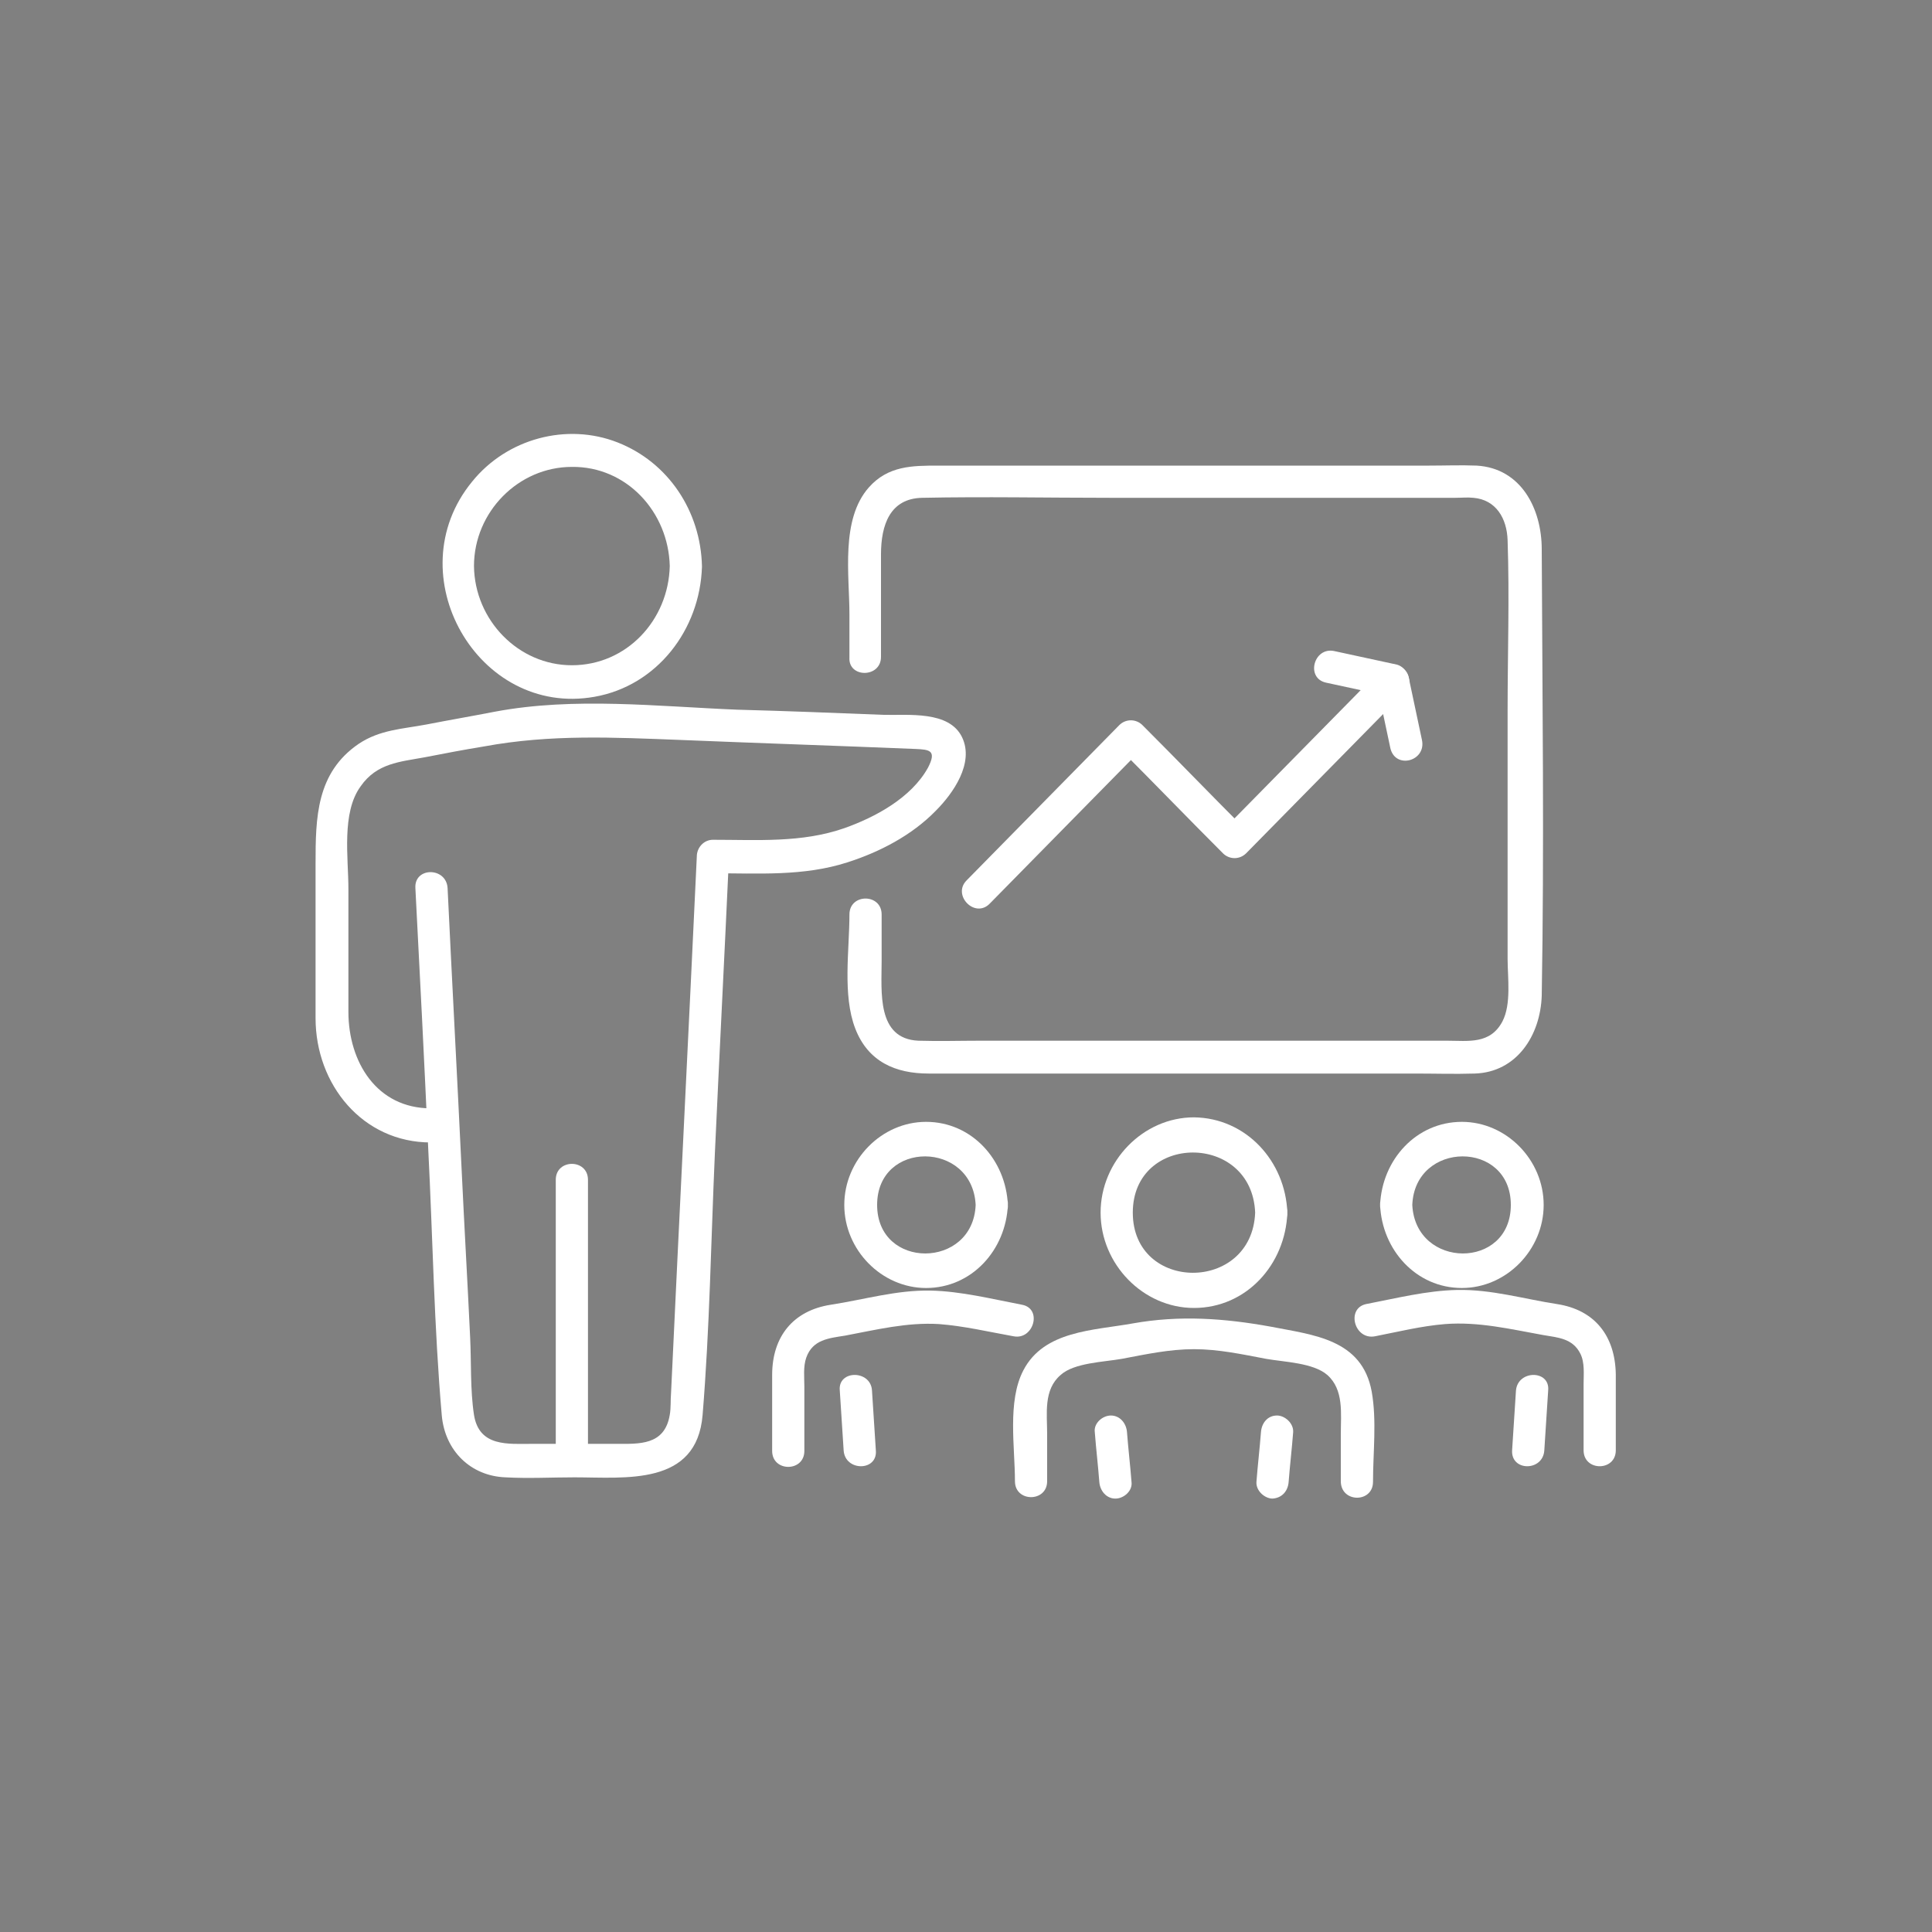
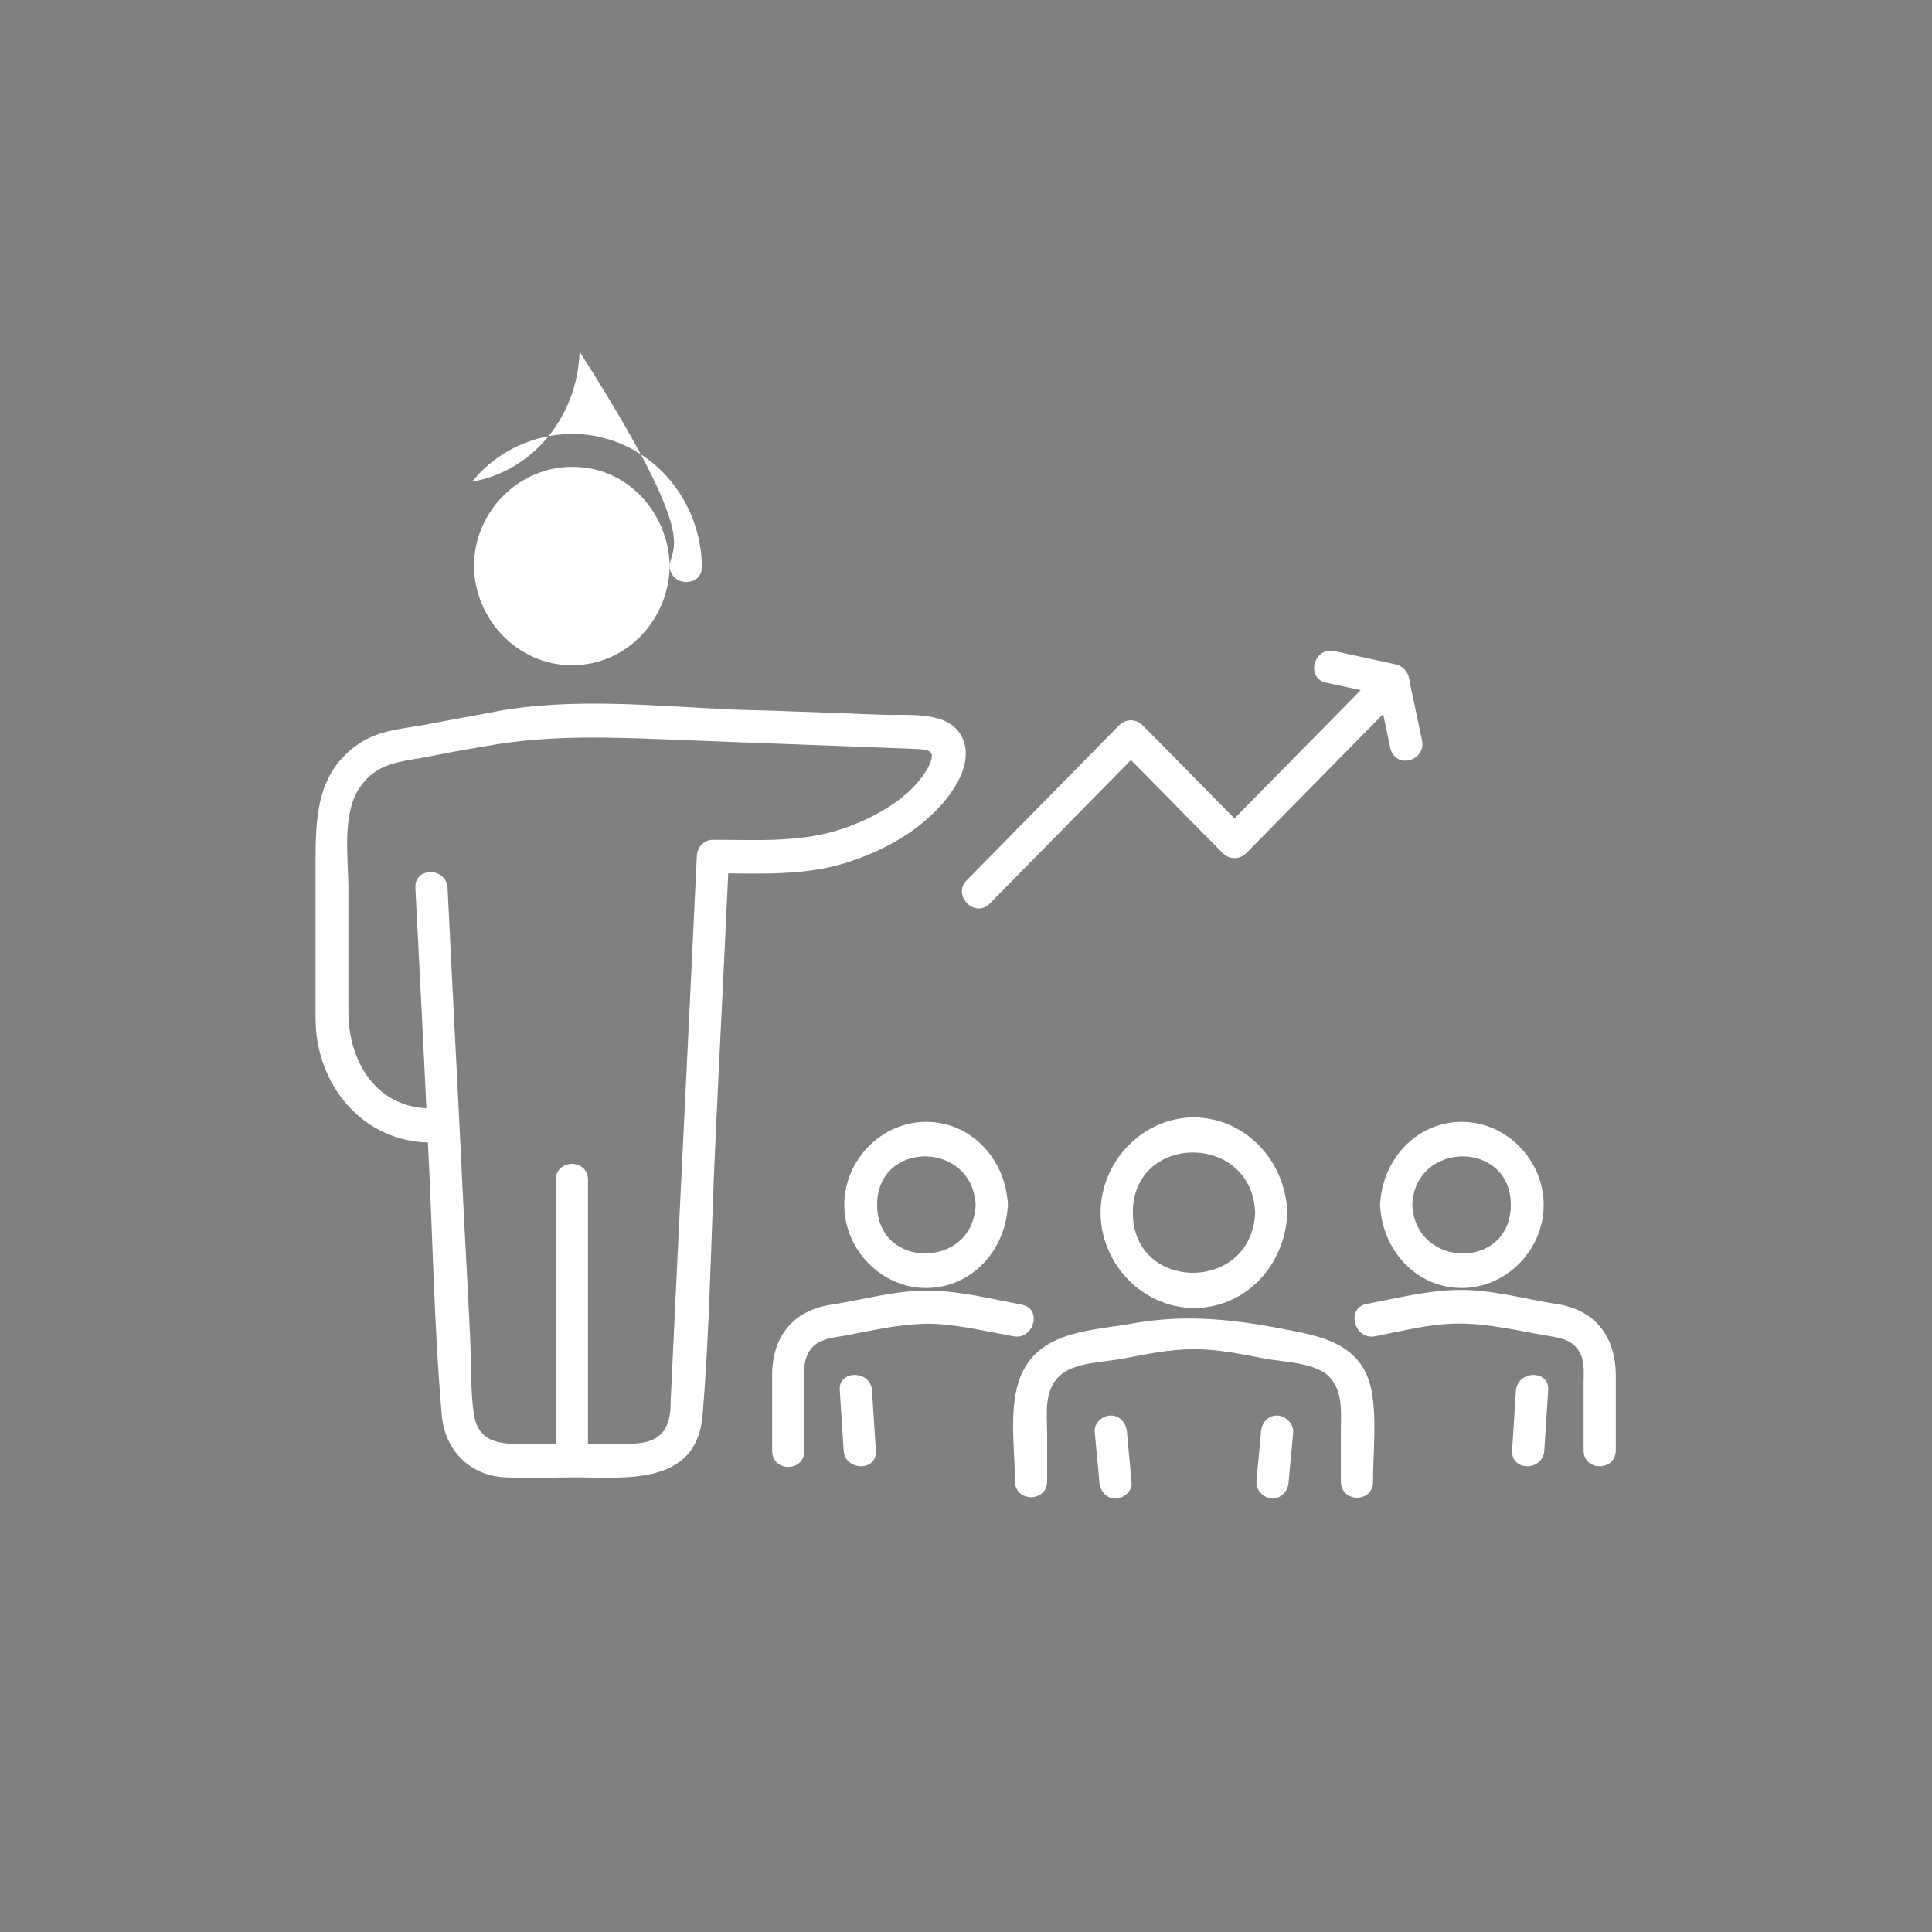
<svg xmlns="http://www.w3.org/2000/svg" version="1.1" id="Livello_1" x="0px" y="0px" viewBox="0 0 300 300" style="enable-background:new 0 0 300 300;" xml:space="preserve">
  <rect x="0" y="0" width="300" height="300" fill="#808080" stroke="none" />
  <style type="text/css">
	.st0{fill:#FFFFFF;}
</style>
  <g>
    <g>
      <g>
        <g>
          <g>
            <path class="st0" d="M-180.6,217.9c3.4,0,6.9,0,10.3,0c3.1,0,5.3-0.1,8-1.7c3.9-2.4,5.8-6.2,7.7-10.1c1.1-2.4,2.1-4.2,4.6-5.3       c2.3-1.1,4.9-1.5,7.5-0.8c7.1,1.8,7.3,9.4,8.7,15.3c1.6,7.1,3.2,14.1,4.8,21.2c1.3,5.5,3.9,12.1-0.5,17c-3.6,4-12.1,2.6-17,2.6       c-6.2,0-12.3,0-18.5,0c-1.3,0-2.4,1.1-2.4,2.4c0,7.9,0,15.8,0,23.7c0,2.4,0.7,6.3-0.5,8.6c-2.1,4-9,3.3-10-1.1       c-0.5-2.2-0.1-4.9-0.1-7.2c0-5,0-10,0-14.9c0-4.4,0-8.8,0-13.2c0-4,0-8.4,5.3-8.9c7.8-0.7,16,0,23.8,0c1.6,0,2.7-1.6,2.3-3.1       c-1.4-6.3-2.9-12.6-4.3-19c-0.3-1.5-2.3-2.3-3.6-1.5c-3.8,2.4-6.8,4.7-11.3,5c-4,0.3-8,0.3-12,0.2c-2.8,0-5.8,0.2-6.8-3       C-185.7,221-183.8,218-180.6,217.9c3.1-0.1,3.1-5,0-4.9c-4.7,0.2-8.4,3.2-9.1,7.9c-0.6,4.4,1.7,9.1,6.1,10.5       c4.4,1.4,10.4,0.6,15,0.4c2.5-0.1,5.1-0.2,7.5-0.8c3.3-0.8,6.2-3.2,9-5c-1.2-0.5-2.4-1-3.6-1.5c1.4,6.3,2.9,12.6,4.3,19       c0.8-1,1.6-2.1,2.3-3.1c-8.1,0-16.6-0.7-24.7,0.1c-12,1.2-9.3,16.4-9.3,24.6c0,5.7,0,11.3,0,17c0,3.1-0.4,6.7,0.6,9.7       c1.8,5.1,7.7,7.4,12.7,6c4.8-1.4,7.1-5.5,7.1-10.2c0.1-9.7,0-19.5,0-29.2c-0.8,0.8-1.6,1.6-2.4,2.4c6.3,0,12.6,0,18.8,0       c6.6,0,14.8,1.4,19.8-3.7c3.8-3.8,4.8-9.3,3.7-14.5c-1.8-8.3-3.8-16.6-5.7-24.9c-0.9-3.9-1.7-7.7-2.6-11.6       c-0.7-2.9-1.7-5.5-4-7.6c-3.8-3.5-9.4-4.7-14.4-3.4c-2.6,0.7-5.4,2-7.2,4.2c-1.8,2.1-2.7,5-3.9,7.4c-1.3,2.6-3.9,6.1-7.2,6.4       c-1.3,0.1-3.7-0.3-5.3-0.3c-2.6,0-5.2,0-7.8,0C-183.7,213-183.7,217.9-180.6,217.9z" />
          </g>
        </g>
        <g>
          <g>
            <path class="st0" d="M-153,268.8c5.8,0,11.6-0.2,17.4-0.4c2.8-0.1,5.6-0.2,8.3-0.2c1.2,0,3,0.2,4.1-0.3c1.3-0.6,2-2.3,2.6-3.5       c1.4-2.6,2.7-5.3,3.8-8.1c3.5-8.5,5.6-17.7,5.1-26.9c-0.2-3.1-5.1-3.1-4.9,0c0.7,12.1-3.2,24.8-9.7,35c0.7-0.4,1.4-0.8,2.1-1.2       c-9.6,0.3-19.3,0.7-29,0.7C-156.1,263.9-156.1,268.8-153,268.8L-153,268.8z" />
          </g>
        </g>
        <g>
          <g>
            <path class="st0" d="M-172.9,175.6c0.2,7.4,4.5,14,11.5,16.8c7.1,2.8,15.5,0.6,20.4-5.4c10.3-12.6-0.9-31.7-16.9-29.1       C-166.7,159.3-172.7,167-172.9,175.6c-0.1,3.1,4.8,3.1,4.9,0c0.2-7.1,5.8-13.1,13.1-13.1c7.2,0,13.1,6,13.1,13.1       c0,7-5.7,12.9-12.6,13.1c-7.5,0.3-13.4-5.8-13.6-13.1C-168.2,172.5-173,172.5-172.9,175.6z" />
          </g>
        </g>
        <g>
          <g>
            <path class="st0" d="M-139.4,265.8c0,10,0,20,0,29.9c0,3.1,4.9,3.1,4.9,0c0-10,0-20,0-29.9       C-134.6,262.7-139.4,262.7-139.4,265.8L-139.4,265.8z" />
          </g>
        </g>
        <g>
          <g>
            <path class="st0" d="M-126.1,293.3c-7.2,0-14.5,0-21.7,0c-3.1,0-3.1,4.9,0,4.9c7.2,0,14.5,0,21.7,0       C-123,298.2-123,293.3-126.1,293.3L-126.1,293.3z" />
          </g>
        </g>
        <g>
          <g>
            <path class="st0" d="M-244.7,213c-4.1,0-8.2,0-12.3,0c-2.6,0-5.2-1.7-6.8-4.1c-3-4.5-3.7-9.7-8.9-12.3       c-4.6-2.3-10.1-2.5-14.7,0c-6,3.3-6.8,9.3-8.2,15.5c-1.9,8.1-3.7,16.3-5.6,24.4c-1.4,6.1-3.3,12,0.1,17.9       c4.3,7.3,12,6.6,19.3,6.6c7.2,0,14.4,0,21.6,0c-0.8-0.8-1.6-1.6-2.4-2.4c0,9,0,17.9,0,26.9c0,4,0.2,7.9,3.6,10.7       c4,3.2,10.4,2.9,14.1-0.7c2.8-2.8,2.7-6.4,2.7-10c0-5.2,0-10.3,0-15.5c0-5.3,0-10.5,0-15.8c0-4.4-0.2-8.6-4.2-11.5       c-4.1-3-10.2-2.1-15-2.1c-5,0-9.9,0-14.9,0c0.8,1,1.6,2.1,2.3,3.1c1.4-6.3,2.9-12.6,4.3-19c-1.2,0.5-2.4,1-3.6,1.5       c2.7,1.8,5.6,4.1,8.7,5c2.3,0.7,5,0.7,7.4,0.9c4.7,0.2,10.8,1,15.4-0.4c4.3-1.3,6.6-5.8,6.2-10.2       C-236.2,216.4-239.9,213.2-244.7,213c-3.1-0.1-3.1,4.7,0,4.9c3.1,0.1,4.9,2.9,4.2,5.9c-0.9,3.4-4,3.2-6.9,3.3       c-3.9,0-7.8,0.1-11.6-0.2c-4.7-0.3-7.8-2.5-11.7-5.1c-1.3-0.8-3.2,0-3.6,1.5c-1.4,6.3-2.9,12.6-4.3,19       c-0.3,1.5,0.7,3.1,2.3,3.1c7.7,0,15.4-0.2,23.1,0c4.2,0.1,6.1,3,6.1,6.8c0,4,0,8,0,12c0,8,0.4,16,0,24c-0.2,4-4.1,6.4-7.9,4.7       c-3.3-1.5-2.8-5-2.8-7.9c0-8.8,0-17.7,0-26.5c0-1.3-1.1-2.4-2.4-2.4c-5.2,0-10.4,0-15.6,0c-3.2,0-6.3,0-9.5,0       c-2.3,0-5,0.4-7.2-0.4c-6.2-2.2-6.1-8.8-4.9-14c1.6-7.1,3.2-14.1,4.8-21.2c0.8-3.4,1.6-6.8,2.3-10.3c0.7-3.1,1.1-6.2,3.7-8.4       c3.8-3,10.9-3,14.1,1c3.2,4,3.7,9.1,8,12.4c5.5,4.2,13.2,2.7,19.8,2.7C-241.6,217.9-241.6,213-244.7,213z" />
          </g>
        </g>
        <g>
          <g>
            <path class="st0" d="M-272.3,263.9c-9.7,0-19.3-0.4-29-0.7c0.7,0.4,1.4,0.8,2.1,1.2c-6.5-10.2-10.4-23-9.7-35       c0.2-3.1-4.7-3.1-4.9,0c-0.5,9.2,1.6,18.4,5.1,26.9c1.1,2.8,2.4,5.5,3.8,8.1c0.6,1.1,1.3,2.9,2.6,3.5c1.1,0.5,2.9,0.3,4.1,0.3       c2.8,0.1,5.6,0.2,8.3,0.2c5.8,0.2,11.6,0.4,17.4,0.4C-269.2,268.8-269.2,263.9-272.3,263.9L-272.3,263.9z" />
          </g>
        </g>
        <g>
          <g>
            <path class="st0" d="M-257.3,175.6c-0.2,7.1-5.8,13.1-13.1,13.1c-7.2,0-13.1-6-13.1-13.1c0-7,5.7-12.9,12.6-13.1       C-263.4,162.2-257.5,168.3-257.3,175.6c0.1,3.1,5,3.1,4.9,0c-0.2-7.4-4.5-14-11.5-16.8c-7.1-2.8-15.5-0.6-20.4,5.4       c-10.3,12.6,0.9,31.7,16.9,29.1c8.7-1.4,14.7-9.1,15-17.7C-252.3,172.5-257.2,172.5-257.3,175.6z" />
          </g>
        </g>
        <g>
          <g>
            <path class="st0" d="M-290.8,265.8c0,10,0,20,0,29.9c0,3.1,4.9,3.1,4.9,0c0-10,0-20,0-29.9       C-285.9,262.7-290.8,262.7-290.8,265.8L-290.8,265.8z" />
          </g>
        </g>
        <g>
          <g>
            <path class="st0" d="M-299.2,298.2c7.2,0,14.5,0,21.7,0c3.1,0,3.1-4.9,0-4.9c-7.2,0-14.5,0-21.7,0       C-302.4,293.3-302.4,298.2-299.2,298.2L-299.2,298.2z" />
          </g>
        </g>
        <g>
          <g>
            <g>
              <path class="st0" d="M-244,238.9c18.2,0,36.4,0,54.6,0c2.7,0,5.3,0,8,0c3.1,0,3.1-4.9,0-4.9c-18.2,0-36.4,0-54.6,0        c-2.7,0-5.3,0-8,0C-247.1,234.1-247.1,238.9-244,238.9L-244,238.9z" />
            </g>
          </g>
          <g>
            <g>
              <path class="st0" d="M-215.1,236.5c0,17.2,0,34.5,0,51.7c0,2.5,0,5,0,7.6c0,3.1,4.9,3.1,4.9,0c0-17.2,0-34.5,0-51.7        c0-2.5,0-5,0-7.6C-210.2,233.4-215.1,233.3-215.1,236.5L-215.1,236.5z" />
            </g>
          </g>
        </g>
      </g>
      <g>
        <g>
          <g>
            <g>
              <path class="st0" d="M-191.9,178.8c-1.5-1.2-3-2.5-4.5-3.7c-0.8-0.7-2-1-3-0.4c-2.9,1.7-6,2.9-9.3,3.5        c-0.7,0.1-1.6,0.9-1.7,1.7c-0.2,1.3,0,4.7-0.9,5.7c-0.8,1-3.2,0.2-4.4,0.1c-1.1-0.1-4.1,0.1-4.6-0.6c-0.7-1.1,0.1-4.4,0.1-5.7        c0-1.1-0.8-2-1.8-2.3c-3-1.1-5.7-2.7-8.1-4.8c-0.8-0.7-2-1-3-0.4c-1.2,0.7-3.4,2.7-4.7,2.7c-1.1,0.1-2.3-2.6-3-3.6        c-0.4-0.6-2.5-3.1-2.4-3.6c0.2-1,3.5-2.7,4.4-3.4c0.8-0.6,1.5-1.6,1.1-2.7c-1-3.3-1.5-6.5-1.4-10c0-1.2-0.8-2-1.8-2.3        c-1-0.4-4.5-1.1-5.1-2c-0.4-0.6,0.8-3.2,1.1-4.1c0.3-1,0.8-4,1.7-4.4c1-0.4,4.3,1.1,5.4,1.4c1.1,0.3,2.1-0.2,2.7-1.1        c1.8-2.6,3.9-4.9,6.5-6.8c0.9-0.6,1.5-1.6,1.1-2.7c-0.4-1.2-2.1-4.4-1.7-5.5c0.3-0.8,3.1-1.5,4.2-1.9c1.1-0.4,3.3-1.8,4.3-1.1        c1.1,0.7,1.8,4,2.4,5.2c0.3,0.7,1.3,1.3,2.1,1.2c3.4-0.3,6.6,0,9.9,0.8c1.1,0.3,2.1-0.2,2.7-1.1c0.7-1,2-4.1,3.1-4.5        c0.9-0.4,3.1,1.5,4,2c0.9,0.5,3.6,1.6,3.7,2.6c0.1,1.2-1.9,3.8-2.5,4.9c-0.5,1-0.4,2.1,0.4,3c2.3,2.5,4.1,5.2,5.5,8.3        c0.3,0.7,1.3,1.3,2.1,1.2c1.2-0.1,4.8-1,5.7-0.4c1,0.6,0.9,3.3,1,4.4c0.2,1.1,0.4,2.2,0.5,3.3c0.1,0.9,0.2,0.9-0.2,1.2        c-1.2,0.9-4.2,0.9-5.6,1.2c-0.7,0.2-1.6,0.9-1.7,1.7c-0.5,3.4-1.4,6.5-3,9.5c-0.5,1-0.4,2.1,0.4,3c0.9,1,1.8,1.9,2.7,2.9        c1.1,1.2,1.4,1.1,0.5,2.3c-0.7,0.9-4.8,5.9-5.8,5.4c-2.7-1.6-5.1,2.6-2.5,4.2c4.9,3,9.1-3.1,11.9-6.4        c4.1-4.7-0.2-8.2-3.5-11.7c0.1,1,0.3,2,0.4,3c1.8-3.4,2.9-6.9,3.5-10.7c-0.6,0.6-1.1,1.1-1.7,1.7c2.4-0.5,5.9-0.6,7.8-2.3        c2.6-2.3,1.5-5.8,1-8.7c-0.4-2.8-0.3-6.3-3-8c-2.4-1.4-6-0.4-8.5-0.2c0.7,0.4,1.4,0.8,2.1,1.2c-1.6-3.5-3.6-6.6-6.3-9.3        c0.1,1,0.3,2,0.4,3c1.1-2.2,3.4-5.3,3.2-7.9c-0.2-3.3-3.7-4.7-6.2-6.2c-2.4-1.4-5.2-3.7-8.1-2.5c-2.6,1-4.2,4.6-5.6,6.8        c0.9-0.4,1.8-0.7,2.7-1.1c-3.7-1-7.4-1.3-11.2-1c0.7,0.4,1.4,0.8,2.1,1.2c-1-2.3-1.9-5.6-4.1-7.1c-2.8-1.9-6,0-8.7,1        c-2.6,1-6.1,1.7-7,4.7c-0.8,2.6,1,5.9,1.7,8.4c0.4-0.9,0.7-1.8,1.1-2.7c-3.2,2.4-5.9,5.2-8.2,8.6c0.9-0.4,1.8-0.7,2.7-1.1        c-2.4-0.6-5.9-2.2-8.5-1.3c-3.1,1-3.7,4.7-4.6,7.5c-0.9,2.7-2.5,5.8-0.6,8.5c1.6,2.2,5.5,3,7.9,4c-0.6-0.8-1.2-1.6-1.8-2.3        c-0.1,3.9,0.4,7.6,1.6,11.3c0.4-0.9,0.7-1.8,1.1-2.7c-2,1.5-5.3,3.3-6.4,5.7c-1.4,3.2,1.1,5.8,2.7,8.3c1.6,2.3,3,5.6,6.1,5.9        c2.8,0.3,5.8-2.2,8.1-3.5c-1-0.1-2-0.3-3-0.4c3.1,2.6,6.4,4.6,10.2,6c-0.6-0.8-1.2-1.6-1.8-2.3c0,2.5-0.7,5.9,0.5,8.2        c1.6,3,5.3,2.8,8.2,3c2.8,0.2,6.3,1.2,8.5-1.1c1.9-2,1.8-5.7,2.2-8.2c-0.6,0.6-1.1,1.1-1.7,1.7c3.8-0.7,7.2-2.1,10.5-4        c-1-0.1-2-0.3-3-0.4c1.5,1.2,3,2.5,4.5,3.7C-192.9,184.2-189.4,180.8-191.9,178.8z" />
            </g>
          </g>
        </g>
        <g>
          <g>
            <path class="st0" d="M-200.5,153.1c-0.2,6.6-5.4,12.2-12.2,12.2c-6.6,0-12.2-5.5-12.2-12.2c0-6.5,5.3-11.9,11.7-12.2       C-206.2,140.6-200.7,146.2-200.5,153.1c0.1,3.1,5,3.1,4.9,0c-0.3-9.3-7.6-17.1-17.1-17.1c-9.3,0-17.1,7.8-17.1,17.1       c0,9.3,7.8,17.1,17.1,17.1c9.5,0,16.8-7.8,17.1-17.1C-195.5,149.9-200.4,149.9-200.5,153.1z" />
          </g>
        </g>
      </g>
    </g>
  </g>
  <g>
    <g>
      <g>
        <g>
          <g>
            <path d="M-164.7-35.1c-1-5.1-2.1-9.9-0.4-15c1.2-3.6,3.5-6.7,6-9.5c2.7-2.9,5.7-5.5,8.5-8.2c3.3-3.2,6.3-6.8,9.3-10.3       c1.3-1.5,2.4-2.7,1.9-4.7c-0.4-1.5-1.2-3.5-2.3-4.6c-1.3-1.1-2.7-1.1-4.3-1c-2.8,0.3-5.5,0.5-8.3,0.7c-2.1,0.2-4.7,0-6.7,1       c-1.7,0.9-2.6,2.5-3.6,4.1c-0.7,1-1.4,2.7-2.3,3.5c-1.1,1-2.5,0.9-3.9,0.9c-0.7,0-1.4,0-2.1,0c-1,0-1.2-0.4-0.5-1.2       c0.1-1.1,1.1-2.7,1.5-3.8c0.6-1.5-1.2-3.1-2.6-2.6c-1.9,0.6-4.6,2-6.6,2c-2.6,0-1.3-3.8-1.2-5.5c0.2-2.6,0-5.7,1.1-8.1       c1.1-2.3,3.6-4.1,5.3-5.8c3.4-3.4,7.6-6.8,10.4-10.7c1.5-2.1,2.1-4.5,4.2-6.1c2.2-1.8,4.4-3.4,6.6-5.1c0.7-0.6,0.8-1.8,0.3-2.6       c-1.6-2.7-3.2-5.5-4.7-8.3c-0.6-1-3.4-4.3-0.5-4.7c0.9-0.1,4,2.2,4.8,2.7c2.6,1.4,5.2,2.8,7.8,4.1c2.3,1.1,4.9,1.2,7.4,1.9       c9.3,2.3,18.8,7.6,26,14c8.3,7.4,12.6,19.4,12.7,30.3c0,3.5-0.2,7-1.5,10.2c-0.9,2.3-2.2,4.5-3.3,6.7c-5,11.2-8.4,24-9,36.2       c-0.1,2.7,4.1,2.7,4.3,0c0.4-7.3,2.1-14.3,4-21.3c1.5-5.2,3.1-10.4,5.5-15.3c1.2-2.5,2.6-4.9,3.3-7.6c1.3-4.8,1.1-10,0.5-14.8       c-1.7-12.1-7.5-23.3-17.3-30.7c-3.8-2.8-7.9-5.4-12.1-7.6c-2.9-1.5-5.9-2.7-9-3.7c-3-0.9-6.4-1.1-9.3-2.2       c-3.8-1.5-7.6-3.9-11.2-5.9c-2.5-1.4-5.8-2.8-8.4-0.6c-2.2,1.9-1.5,4.7-0.3,6.9c2.1,4,4.4,7.8,6.7,11.7       c0.1-0.9,0.2-1.7,0.3-2.6c-2.6,2.1-5.9,3.9-8.1,6.5c-2.1,2.3-3,5.3-5.2,7.5c-2.5,2.5-5,5.1-7.5,7.6c-2.2,2.2-4.9,4.3-6.4,7.1       c-1.3,2.5-1.3,5.3-1.5,8c-0.2,2.6-1.3,6.4-0.1,8.9c2.7,5.5,8.8,2.2,13,0.9c-0.9-0.9-1.7-1.7-2.6-2.6c-1.2,2.9-3.7,7.2-0.3,9.6       c1.5,1.1,3.8,0.8,5.5,0.8c1.8,0,4.1,0.4,5.7-0.7c1.6-1.1,2.6-3.3,3.6-4.9c0.5-0.8,1.2-2.2,1.8-2.8c1.2-1.1,3.2-0.9,4.7-1       c2.6-0.2,5.1-0.4,7.7-0.6c0.5-0.1,2.1-0.5,2.5-0.3c0.8,0.4,1.1,2.6,1.3,3.3c0.1-0.5,0.1-1.1,0.2-1.6c-1.5,2.6-4.1,4.9-6.1,7.2       c-1.6,1.8-3.2,3.5-4.9,5.1c-3.2,3.1-6.6,6-9.5,9.4c-2.7,3.2-4.8,6.7-5.9,10.8c-1.4,5.5-0.3,10.7,0.8,16.1       C-168.3-31.3-164.2-32.4-164.7-35.1L-164.7-35.1z" />
          </g>
        </g>
        <g>
          <g>
            <path d="M-101.7-18.1c-24.9,0-49.9,0-74.8,0c-1.6,0-3.1,0-4.7,0c-3.2-0.1-4.3-2.1-4.3-5.1c0.1-5.2,3.6-9,8.8-9.2       c1.2,0,2.4,0,3.6,0c14.5,0,28.9,0,43.4,0c6.8,0,13.6,0,20.4,0c2,0,4-0.1,5.9,0.7c3.3,1.4,5,4.5,5.2,8       C-98-21.1-98.5-18.3-101.7-18.1c-2.7,0.2-2.7,4.5,0,4.3c5.6-0.4,8-4.7,7.8-9.9c-0.2-5.9-4.1-11.3-10-12.6       c-4.2-0.9-9-0.3-13.2-0.3c-16.9,0-33.8,0-50.7,0c-4.4,0-9.8-0.7-13.9,1c-5.1,2.1-8,7-8,12.5c-0.1,5,2.5,9.1,7.9,9.4       c12.4,0.6,25,0,37.4,0c14.3,0,28.5,0,42.8,0C-99-13.8-99-18.1-101.7-18.1z" />
          </g>
        </g>
        <g>
          <g>
            <path d="M-107-14.9c1.7,3.2,3.5,6.4,5.1,9.7c1.6,3.4-2.3,4.4-5.1,4.5c-6.2,0.1-12.3,0-18.5,0c-16.6,0-33.3,0-49.9,0       c-2.5,0-7.8-0.1-6.7-3.8c0.6-1.8,1.9-3.7,2.8-5.4c0.9-1.7,1.7-3.3,2.6-5c1.3-2.4-2.4-4.6-3.7-2.2c-1.8,3.4-3.7,6.8-5.4,10.3       c-2.8,5.9,2.8,10.1,8.3,10.2c5.9,0.2,11.9,0,17.8,0c17.7,0,35.3,0.2,53,0c4.8-0.1,11.2-3.1,9.4-9c-1.2-4-4-7.9-6-11.6       C-104.6-19.4-108.3-17.3-107-14.9L-107-14.9z" />
          </g>
        </g>
      </g>
      <g>
        <g>
          <g>
            <g>
              <g>
                <path d="M-88.5-126.1c0.2-3.5,0-7.3,0.7-10.7c0.8-3.8,7.9-2.5,10.8-2.5c2.8,0,10-1.4,10.8,2.5c0.7,3.4,0.5,7.2,0.7,10.7         c0.1,0.9,0.6,1.8,1.6,2.1c6.4,1.8,12.2,4.6,17.5,8.5c0.6,0.4,1.6,0.4,2.2,0c2.9-2,5.8-4.3,8.8-6.1c3.6-2.2,7,4.3,8.9,6.7         c1.9,2.4,7.4,7,4.6,10.2c-2.3,2.7-5.4,4.9-8,7.2c-0.8,0.7-0.7,1.7-0.3,2.6c2.5,5.8,3.8,12,4.1,18.3c0,1,0.6,1.8,1.6,2.1         c3.4,1,7.1,1.7,10.3,3.1c3.7,1.6,0.7,8.1,0.1,11c-0.6,2.7-0.9,10.1-4.8,10.1c-3.4,0-7.2-1.2-10.6-1.7c-0.9-0.2-1.9,0.1-2.4,1         c-3.1,5.7-7.1,10.7-12.1,15c-0.5,0.4-0.8,1.4-0.5,2.1c1.3,3.3,2.9,6.6,4,10c1.4,4.1-5.7,5.9-8.4,7.2c-2.6,1.3-8.6,5.7-11,2.4         c-2-2.9-3.5-6.3-5.3-9.4c-0.5-0.9-1.5-1.1-2.4-1c-6.2,1.1-12.5,1.1-18.7,0c-2.7-0.5-3.8,3.6-1.1,4.1c7,1.3,14,1.3,21,0         c-0.8-0.3-1.6-0.7-2.4-1c1.1,1.9,2.2,3.8,3.2,5.8c1.1,1.9,2.1,4.4,3.9,5.8c4.5,3.5,10.2-0.7,14.4-2.7         c4.1-2,10.9-3.8,11.3-9.2c0.2-2.4-1.1-4.7-2-6.9c-0.8-2-1.6-4.1-2.5-6.1c-0.2,0.7-0.4,1.4-0.5,2.1c5.2-4.5,9.5-9.9,12.7-15.9         c-0.8,0.3-1.6,0.7-2.4,1c2.2,0.4,4.3,0.7,6.5,1.1c2.1,0.4,4.8,1.2,7,0.7c5.7-1.3,6-8.4,7.1-13.1c1.1-4.6,4-11.3-0.5-14.9         c-1.7-1.4-4.4-1.9-6.5-2.5c-2.1-0.6-4.2-1.3-6.3-1.9c0.5,0.7,1,1.4,1.6,2.1c-0.3-7.1-1.9-13.9-4.6-20.4         c-0.1,0.9-0.2,1.7-0.3,2.6c1.6-1.5,3.3-3,4.9-4.4c1.7-1.6,3.9-3.1,4.8-5.3c2.1-5.1-3.1-9.6-6-13.2c-2.8-3.6-6.1-9.8-11.5-9         c-2.4,0.4-4.3,2.1-6.3,3.5c-1.8,1.3-3.6,2.5-5.4,3.8c0.7,0,1.4,0,2.2,0c-5.6-4.1-11.8-7.1-18.5-8.9c0.5,0.7,1,1.4,1.6,2.1         c-0.1-2.2-0.3-4.4-0.4-6.6c-0.1-2.2,0-4.9-0.9-6.9c-2.6-5.3-9.6-3.9-14.4-3.9c-4.8,0-11.8-1.3-14.4,3.9c-1,2-0.8,4.7-0.9,6.9         c-0.1,2.2-0.3,4.4-0.4,6.6C-93-123.3-88.7-123.3-88.5-126.1L-88.5-126.1z" />
              </g>
            </g>
            <g>
              <g>
                <path d="M-91.7-53.2c13.6,8.5,32.2,3.6,39.2-11c6.5-13.5,0.7-30.3-12.9-36.6c-8.5-3.9-18.3-3.2-26.2,1.7         c-2.3,1.4-0.2,5.1,2.2,3.7c15.1-9.4,35.5,1.1,35.5,19.3c0,18.1-20.4,28.7-35.5,19.3C-91.9-58.3-94.1-54.7-91.7-53.2         L-91.7-53.2z" />
              </g>
            </g>
          </g>
        </g>
      </g>
    </g>
  </g>
  <g>
    <g>
      <g>
        <g>
          <g>
-             <path class="st0" d="M136.8,102c0-5.3,0-10.6,0-15.9c0-4.6,1.4-8.7,6.4-8.8c9.7-0.2,19.4,0,29.1,0c13.5,0,27,0,40.5,0       c4.4,0,8.8,0,13.2,0c0.9,0,1.9-0.1,2.8,0c3.5,0.3,5.2,3.2,5.3,6.6c0.3,8.8,0,17.6,0,26.4c0,12.9,0,25.7,0,38.6       c0,2.9,0.6,7-0.8,9.7c-1.9,3.6-5.3,3-8.6,3c-11.4,0-22.9,0-34.3,0c-12.7,0-25.5,0-38.2,0c-3.2,0-6.4,0.1-9.6,0       c-6.5-0.3-5.7-7.6-5.7-12.4c0-2.4,0-4.8,0-7.2c0-3.3-5-3.3-5,0c0,5.5-1.1,12.5,0.9,17.7c2,5.2,6.3,7,11.4,7       c11.4,0,22.8,0,34.1,0c13.8,0,27.6,0,41.4,0c3.1,0,6.2,0.1,9.3,0c6.5-0.2,10.2-5.9,10.4-12.1c0.4-23.1,0.1-46.2,0-69.3       c0-6.3-3.2-12.6-10.1-13c-2.5-0.1-4.9,0-7.4,0c-13.4,0-26.7,0-40.1,0c-12,0-24.1,0-36.1,0c-4,0-7.8,0-10.8,3.4       c-4.4,5-3,13.6-3,19.7c0,2.2,0,4.4,0,6.7C131.7,105.3,136.8,105.3,136.8,102L136.8,102z" />
-           </g>
+             </g>
        </g>
        <g>
          <g>
            <g>
              <g>
                <g>
                  <g>
-                     <path class="st0" d="M104,87.9c-0.2,8.4-6.7,15.4-15.2,15.4c-8.3,0-15.1-7-15.2-15.4c0-8.4,6.9-15.4,15.2-15.4           C97.3,72.4,103.8,79.5,104,87.9c0.1,3.3,5.1,3.3,5,0c-0.2-8.5-5.2-16.1-13.1-19.2c-7.9-3.1-17.2-0.6-22.6,6.1           c-11.8,14.4,0.9,36.6,19,33.4c9.7-1.7,16.4-10.4,16.7-20.2C109.1,84.6,104.1,84.6,104,87.9z" />
+                     <path class="st0" d="M104,87.9c-0.2,8.4-6.7,15.4-15.2,15.4c-8.3,0-15.1-7-15.2-15.4c0-8.4,6.9-15.4,15.2-15.4           C97.3,72.4,103.8,79.5,104,87.9c0.1,3.3,5.1,3.3,5,0c-0.2-8.5-5.2-16.1-13.1-19.2c-7.9-3.1-17.2-0.6-22.6,6.1           c9.7-1.7,16.4-10.4,16.7-20.2C109.1,84.6,104.1,84.6,104,87.9z" />
                  </g>
                </g>
              </g>
            </g>
          </g>
        </g>
        <g>
          <g>
            <path class="st0" d="M66.9,172.1c-8.4,0-12.8-7.2-12.8-15c0-6.4,0-12.8,0-19.1c0-4.8-1.1-11.8,1.9-15.9       c2.5-3.6,6.1-3.8,9.9-4.5c3.1-0.6,6.2-1.2,9.3-1.7c10.3-1.9,20.1-1.4,30.5-1c12.2,0.5,24.3,0.9,36.5,1.4       c2.1,0.1,3.3,0.2,1.9,2.9c-2.6,4.7-8.2,7.7-13,9.4c-6.6,2.3-13.5,1.8-20.4,1.8c-1.4,0-2.5,1.2-2.5,2.6       c-1.3,27.8-2.7,55.5-4,83.3c-0.1,1.1,0,2.3-0.2,3.4c-0.8,4.8-4.8,4.5-8.4,4.5c-4.3,0-8.7,0-13,0c-3.7,0-8.2,0.5-9-4.5       c-0.6-3.9-0.4-8.2-0.6-12.1c-0.4-8.5-0.9-17.1-1.3-25.6c-0.7-14.7-1.5-29.4-2.2-44.1c-0.2-3.3-5.2-3.3-5,0       c0.7,13.5,1.4,27.1,2,40.6c0.7,13.7,0.9,27.6,2.1,41.3c0.5,5.5,4.5,9.4,9.9,9.6c3.6,0.2,7.2,0,10.7,0c7.9,0,19,1.4,19.9-9.7       c1.1-13.4,1.3-27,1.9-40.5c0.7-15.4,1.5-30.8,2.2-46.2c-0.8,0.9-1.7,1.7-2.5,2.6c7,0,14.1,0.5,20.9-1.7c5-1.6,10-4.2,13.7-8       c2.7-2.7,6-7.4,4.1-11.4c-2-4.2-8.4-3.4-12.2-3.5c-7.6-0.3-15.1-0.6-22.7-0.8c-12.4-0.5-25.3-2-37.6,0.3       c-3.6,0.7-7.1,1.3-10.7,2c-3.7,0.7-7.2,0.8-10.5,3c-6.6,4.5-6.7,11.5-6.7,18.6c0,8,0,16,0,24c0,10.3,7.3,19.3,17.9,19.3       C70.2,177.2,70.2,172.1,66.9,172.1L66.9,172.1z" />
          </g>
        </g>
        <g>
          <g>
            <path class="st0" d="M91.3,226.7c0-14.5,0-29,0-43.5c0-3.3-5-3.3-5,0c0,14.5,0,29,0,43.5C86.3,230,91.3,230,91.3,226.7       L91.3,226.7z" />
          </g>
        </g>
        <g>
          <g>
            <path class="st0" d="M200.1,230.1c0.2-2.6,0.5-5.1,0.7-7.7c0.1-1.4-1.3-2.6-2.5-2.6c-1.5,0-2.4,1.2-2.5,2.6       c-0.2,2.6-0.5,5.1-0.7,7.7c-0.1,1.4,1.3,2.6,2.5,2.6C199.1,232.6,200,231.5,200.1,230.1L200.1,230.1z" />
          </g>
        </g>
        <g>
          <g>
            <path class="st0" d="M170,222.4c0.2,2.6,0.5,5.1,0.7,7.7c0.1,1.4,1.1,2.6,2.5,2.6c1.3,0,2.7-1.2,2.5-2.6       c-0.2-2.6-0.5-5.1-0.7-7.7c-0.1-1.4-1.1-2.6-2.5-2.6C171.2,219.8,169.8,221,170,222.4L170,222.4z" />
          </g>
        </g>
        <g>
          <g>
            <path class="st0" d="M213.2,230.1c0-4.5,0.6-9.5-0.2-14c-1.5-8.2-9.1-8.8-15.7-10.1c-7.2-1.3-14.1-1.8-21.4-0.5       c-6.1,1.1-13.8,1.1-17,7.3c-2.5,4.8-1.3,11.9-1.3,17.2c0,3.3,5,3.3,5,0c0-2.4,0-4.9,0-7.3c0-3.2-0.6-6.9,2.1-9.2       c2.1-1.9,6.7-2,9.5-2.5c3.7-0.7,7.4-1.5,11.2-1.5s7.5,0.8,11.2,1.5c2.8,0.5,7.3,0.6,9.5,2.5c2.6,2.3,2.1,6,2.1,9.2       c0,2.4,0,4.9,0,7.3C208.2,233.4,213.2,233.4,213.2,230.1L213.2,230.1z" />
          </g>
        </g>
        <g>
          <g>
            <path class="st0" d="M194.9,188.3c-0.5,12.5-19,12.4-19,0C175.9,175.9,194.4,175.8,194.9,188.3c0.1,3.3,5.2,3.3,5,0       c-0.3-8-6.4-14.7-14.5-14.8c-7.9,0-14.5,6.8-14.5,14.8c0,8,6.6,14.8,14.5,14.8c8.1,0,14.2-6.7,14.5-14.8       C200.1,185,195,185,194.9,188.3z" />
          </g>
        </g>
        <g>
          <g>
            <path class="st0" d="M235.4,215.9c-0.2,3.1-0.4,6.2-0.6,9.3c-0.2,3.3,4.8,3.3,5,0c0.2-3.1,0.4-6.2,0.6-9.3       C240.7,212.7,235.7,212.7,235.4,215.9L235.4,215.9z" />
          </g>
        </g>
        <g>
          <g>
            <path class="st0" d="M213.5,207.5c3.6-0.7,7.2-1.6,10.9-1.9c5.2-0.4,10.2,0.8,15.2,1.7c2.3,0.4,4.6,0.5,5.8,2.9       c0.7,1.4,0.5,3.2,0.5,4.7c0,3.4,0,6.9,0,10.3c0,3.3,5,3.3,5,0c0-3.9,0-7.9,0-11.8c-0.1-6-3.3-10-9.1-10.9       c-5.2-0.8-10.2-2.3-15.5-2.2c-4.8,0.1-9.5,1.3-14.2,2.2C209,203.2,210.3,208.1,213.5,207.5L213.5,207.5z" />
          </g>
        </g>
        <g>
          <g>
            <path class="st0" d="M214.3,187.1c0.3,7,5.6,12.9,12.7,12.9c6.9,0,12.7-5.9,12.7-12.9c0-7-5.8-12.9-12.7-12.9       C219.9,174.2,214.6,180.1,214.3,187.1c-0.1,3.3,4.9,3.3,5,0c0.4-10,15.3-10.1,15.3,0c0,10.1-14.8,10-15.3,0       C219.2,183.8,214.2,183.8,214.3,187.1z" />
          </g>
        </g>
        <g>
          <g>
            <path class="st0" d="M130.4,215.9c0.2,3.1,0.4,6.2,0.6,9.3c0.2,3.3,5.3,3.3,5,0c-0.2-3.1-0.4-6.2-0.6-9.3       C135.2,212.7,130.1,212.7,130.4,215.9L130.4,215.9z" />
          </g>
        </g>
        <g>
          <g>
            <path class="st0" d="M158.7,202.6c-4.7-0.9-9.5-2.1-14.2-2.2c-5.3-0.1-10.3,1.4-15.5,2.2c-5.8,0.9-9.1,4.9-9.1,10.9       c0,3.9,0,7.9,0,11.8c0,3.3,5,3.3,5,0c0-3.3,0-6.7,0-10c0-1.4-0.2-3.1,0.3-4.5c1-2.8,3.5-3,6-3.4c4.8-0.9,9.6-2.1,14.6-1.8       c3.9,0.3,7.7,1.2,11.6,1.9C160.5,208.1,161.9,203.2,158.7,202.6L158.7,202.6z" />
          </g>
        </g>
        <g>
          <g>
            <path class="st0" d="M151.5,187.1c-0.4,10-15.3,10.1-15.3,0C136.2,177,151,177.1,151.5,187.1c0.1,3.3,5.2,3.3,5,0       c-0.3-7-5.6-12.9-12.7-12.9c-6.9,0-12.7,5.9-12.7,12.9c0,7,5.8,12.9,12.7,12.9c7.1,0,12.4-5.9,12.7-12.9       C156.7,183.8,151.6,183.8,151.5,187.1z" />
          </g>
        </g>
      </g>
      <g>
        <g>
          <g>
            <path class="st0" d="M220.8,114.9c-0.7-3.3-1.4-6.6-2.1-9.9c-0.2-0.8-1-1.6-1.8-1.8c-3.2-0.7-6.5-1.4-9.7-2.1       c-3.2-0.7-4.5,4.2-1.3,4.9c3.2,0.7,6.5,1.4,9.7,2.1c-0.6-0.6-1.2-1.2-1.8-1.8c0.7,3.3,1.4,6.6,2.1,9.9       C216.7,119.5,221.5,118.2,220.8,114.9L220.8,114.9z" />
          </g>
        </g>
        <g>
          <g>
            <path class="st0" d="M214.5,103.9c-8.2,8.3-16.4,16.7-24.6,25c1.2,0,2.4,0,3.6,0c-5.4-5.4-10.7-10.9-16.1-16.3       c-1-1-2.6-1-3.6,0c-7.9,8-15.8,16.1-23.7,24.1c-2.3,2.3,1.3,6,3.6,3.6c7.9-8,15.8-16.1,23.7-24.1c-1.2,0-2.4,0-3.6,0       c5.4,5.4,10.7,10.9,16.1,16.3c1,1,2.6,1,3.6,0c8.2-8.3,16.4-16.7,24.6-25C220.4,105.2,216.8,101.6,214.5,103.9L214.5,103.9z" />
          </g>
        </g>
      </g>
    </g>
  </g>
</svg>